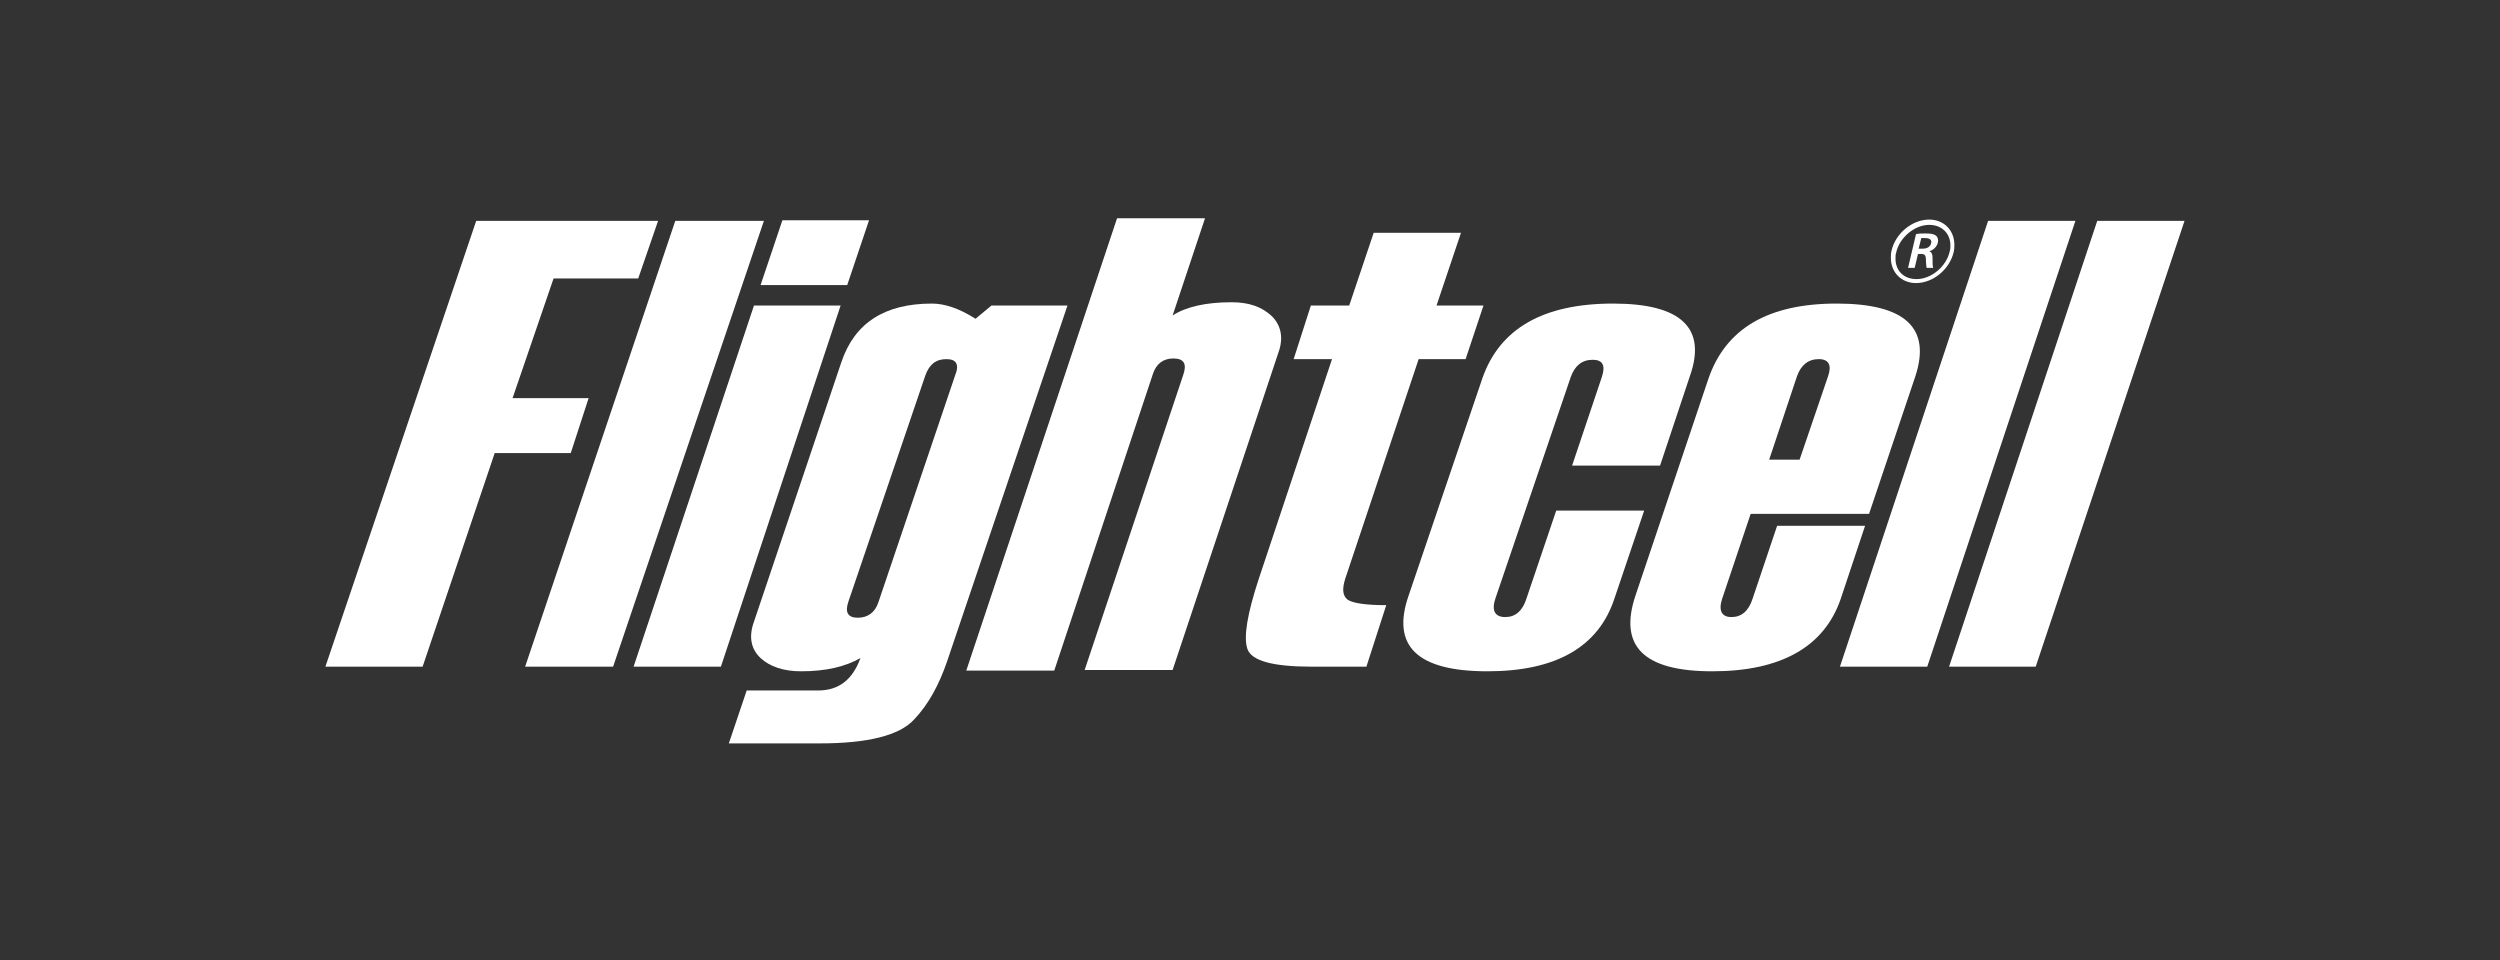
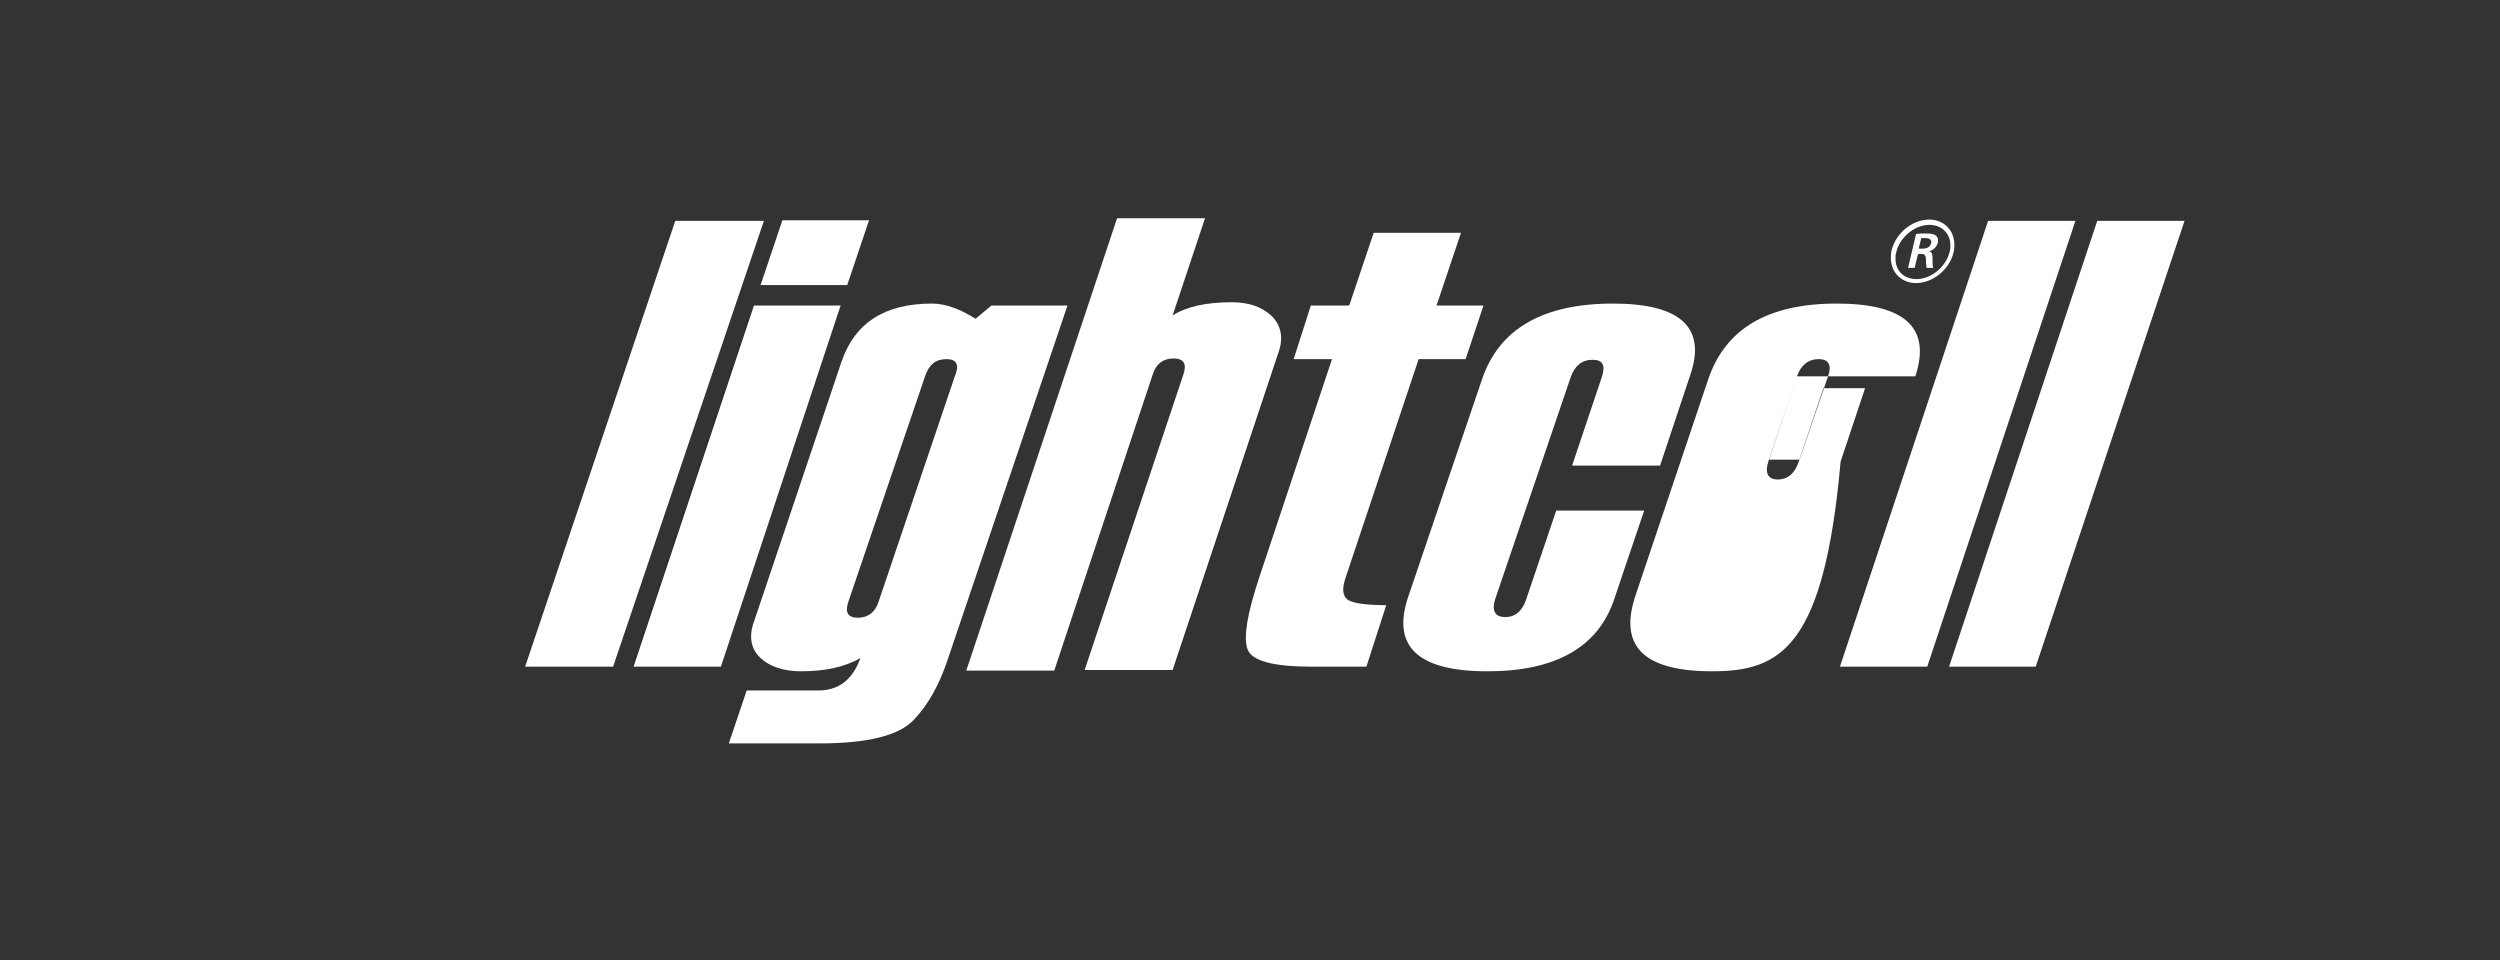
<svg xmlns="http://www.w3.org/2000/svg" id="Layer_1" x="0px" y="0px" viewBox="0 0 378 145.2" style="enable-background:new 0 0 378 145.2;" xml:space="preserve">
  <rect x="0" y="0" width="378" height="145.2" fill="#333333" stroke="none" />
  <style type="text/css"> .st0{fill:#FFFFFF;} </style>
-   <polyline class="st0" points="63.9,100.8 49.2,100.8 72,33.4 99.5,33.4 96.5,42.1 83.7,42.1 77.5,60.2 89,60.2 86.3,68.5 74.8,68.5 63.9,100.8 " />
  <polyline class="st0" points="92.7,100.8 79.4,100.8 102.1,33.4 115.5,33.4 92.7,100.8 " />
  <path class="st0" d="M128.1,43.1H115l3.3-9.8h13.1L128.1,43.1 M109,100.8H95.8L114,46.2h13.1L109,100.8" />
  <path class="st0" d="M143.1,54.3c-1.6,0-2.6,0.8-3.2,2.5l-11.6,34.1c-0.6,1.7-0.1,2.5,1.4,2.5c1.5,0,2.6-0.8,3.1-2.3l11.6-34.3 C145.1,55.1,144.6,54.3,143.1,54.3 M124,112.4h-13.8l2.7-8h10.8c3.1,0,5.2-1.6,6.4-4.9c-2.3,1.3-5.2,2-9,2c-2.6,0-4.7-0.7-6.1-2 c-1.5-1.4-1.8-3.3-1-5.5l13.2-39.2c2-6,6.6-8.9,13.7-8.9c1.9,0,4.1,0.7,6.6,2.3l2.4-2h11.5L143.2,100c-1.2,3.5-2.8,6.5-5,8.8 C136,111.2,131.2,112.4,124,112.4" />
  <path class="st0" d="M177.3,101.3H164l14.9-44.6c0.6-1.7,0.1-2.5-1.5-2.5c-1.5,0-2.6,0.8-3.1,2.4l-14.9,44.8h-13.3l22.8-68.4h13.3 l-4.9,14.7c2-1.3,5-2,8.9-2c2.7,0,4.6,0.7,6.1,2.1c1.4,1.4,1.8,3.3,1,5.5L177.3,101.3" />
  <path class="st0" d="M206.6,100.8h-8.3c-5.9,0-9.1-0.9-9.7-2.7c-0.6-1.8,0-5.3,1.7-10.5l11.1-33.3h-5.8l2.6-8.1h5.8l3.7-11h13.2 l-3.7,11h7.1l-2.7,8.1h-7.1l-11.1,33.2c-0.5,1.6-0.4,2.6,0.4,3.2c0.8,0.5,2.7,0.8,5.8,0.8L206.6,100.8" />
  <path class="st0" d="M224.9,101.5c-10.6,0-14.6-3.8-11.9-11.5l11.1-32.7c2.6-7.6,9.2-11.4,19.8-11.4c10.3,0,14.2,3.7,11.6,11 L251,70.4h-13.3l4.5-13.4c0.6-1.8,0.1-2.6-1.4-2.6c-1.6,0-2.7,0.9-3.3,2.6l-11.4,33.5c-0.6,1.8-0.1,2.8,1.5,2.8 c1.5,0,2.6-0.9,3.2-2.8l4.5-13.3h13.3l-4.5,13.3C241.7,97.8,235.3,101.5,224.9,101.5" />
-   <path class="st0" d="M275,54.3c-1.6,0-2.7,0.9-3.3,2.6l-4.2,12.6h4.6l4.3-12.6C277,55.2,276.5,54.3,275,54.3 M258.9,101.5 c-10.4,0-14.2-3.8-11.6-11.5l11-32.7c2.6-7.6,9-11.4,19.4-11.4c10.4,0,14.3,3.7,11.9,11l-7,20.8h-17.9l-4.3,12.8 c-0.6,1.8-0.1,2.8,1.4,2.8c1.5,0,2.6-0.9,3.2-2.8l3.7-11H282l-3.7,11.1C275.8,97.8,269.3,101.5,258.9,101.5" />
+   <path class="st0" d="M275,54.3c-1.6,0-2.7,0.9-3.3,2.6l-4.2,12.6h4.6l4.3-12.6C277,55.2,276.5,54.3,275,54.3 M258.9,101.5 c-10.4,0-14.2-3.8-11.6-11.5l11-32.7c2.6-7.6,9-11.4,19.4-11.4c10.4,0,14.3,3.7,11.9,11h-17.9l-4.3,12.8 c-0.6,1.8-0.1,2.8,1.4,2.8c1.5,0,2.6-0.9,3.2-2.8l3.7-11H282l-3.7,11.1C275.8,97.8,269.3,101.5,258.9,101.5" />
  <polyline class="st0" points="291.4,100.8 278.2,100.8 300.6,33.4 313.8,33.4 291.4,100.8 " />
  <polyline class="st0" points="307.8,100.8 294.7,100.8 317.1,33.4 330.3,33.4 307.8,100.8 " />
  <path class="st0" d="M291.1,36c-0.3,0-0.5,0-0.6,0l-0.4,1.6h0.6c0.7,0,1.2-0.3,1.3-0.9C292.1,36.3,291.8,36,291.1,36 M292.3,40.5h-1 c0-0.2-0.1-0.6-0.1-1.2c0-0.7-0.2-0.9-0.7-0.9H290l-0.5,2.1h-1l1.2-5.1c0.4-0.1,0.9-0.1,1.5-0.1c0.8,0,1.3,0.1,1.6,0.4 c0.2,0.2,0.3,0.6,0.2,1c-0.2,0.7-0.7,1.1-1.3,1.3l0,0c0.4,0.1,0.5,0.5,0.5,1C292.2,39.7,292.2,40.3,292.3,40.5" />
  <path class="st0" d="M291.7,34c-2.2,0-4.5,1.9-5,4.2c-0.1,0.3-0.1,0.6-0.1,0.9c0,1.8,1.2,3.1,3.2,3.1c0,0,0,0,0,0 c2.2,0,4.5-1.9,5-4.2c0.1-0.3,0.1-0.6,0.1-0.9C294.9,35.3,293.6,34,291.7,34L291.7,34 M289.7,42.8c-2.2,0-3.8-1.6-3.8-3.8 c0-0.3,0-0.7,0.1-1.1c0.6-2.6,3.1-4.7,5.7-4.7c2.2,0,3.8,1.6,3.8,3.8c0,0.3,0,0.7-0.1,1.1l-0.3-0.1l0.3,0.1 C294.8,40.7,292.3,42.8,289.7,42.8" />
</svg>